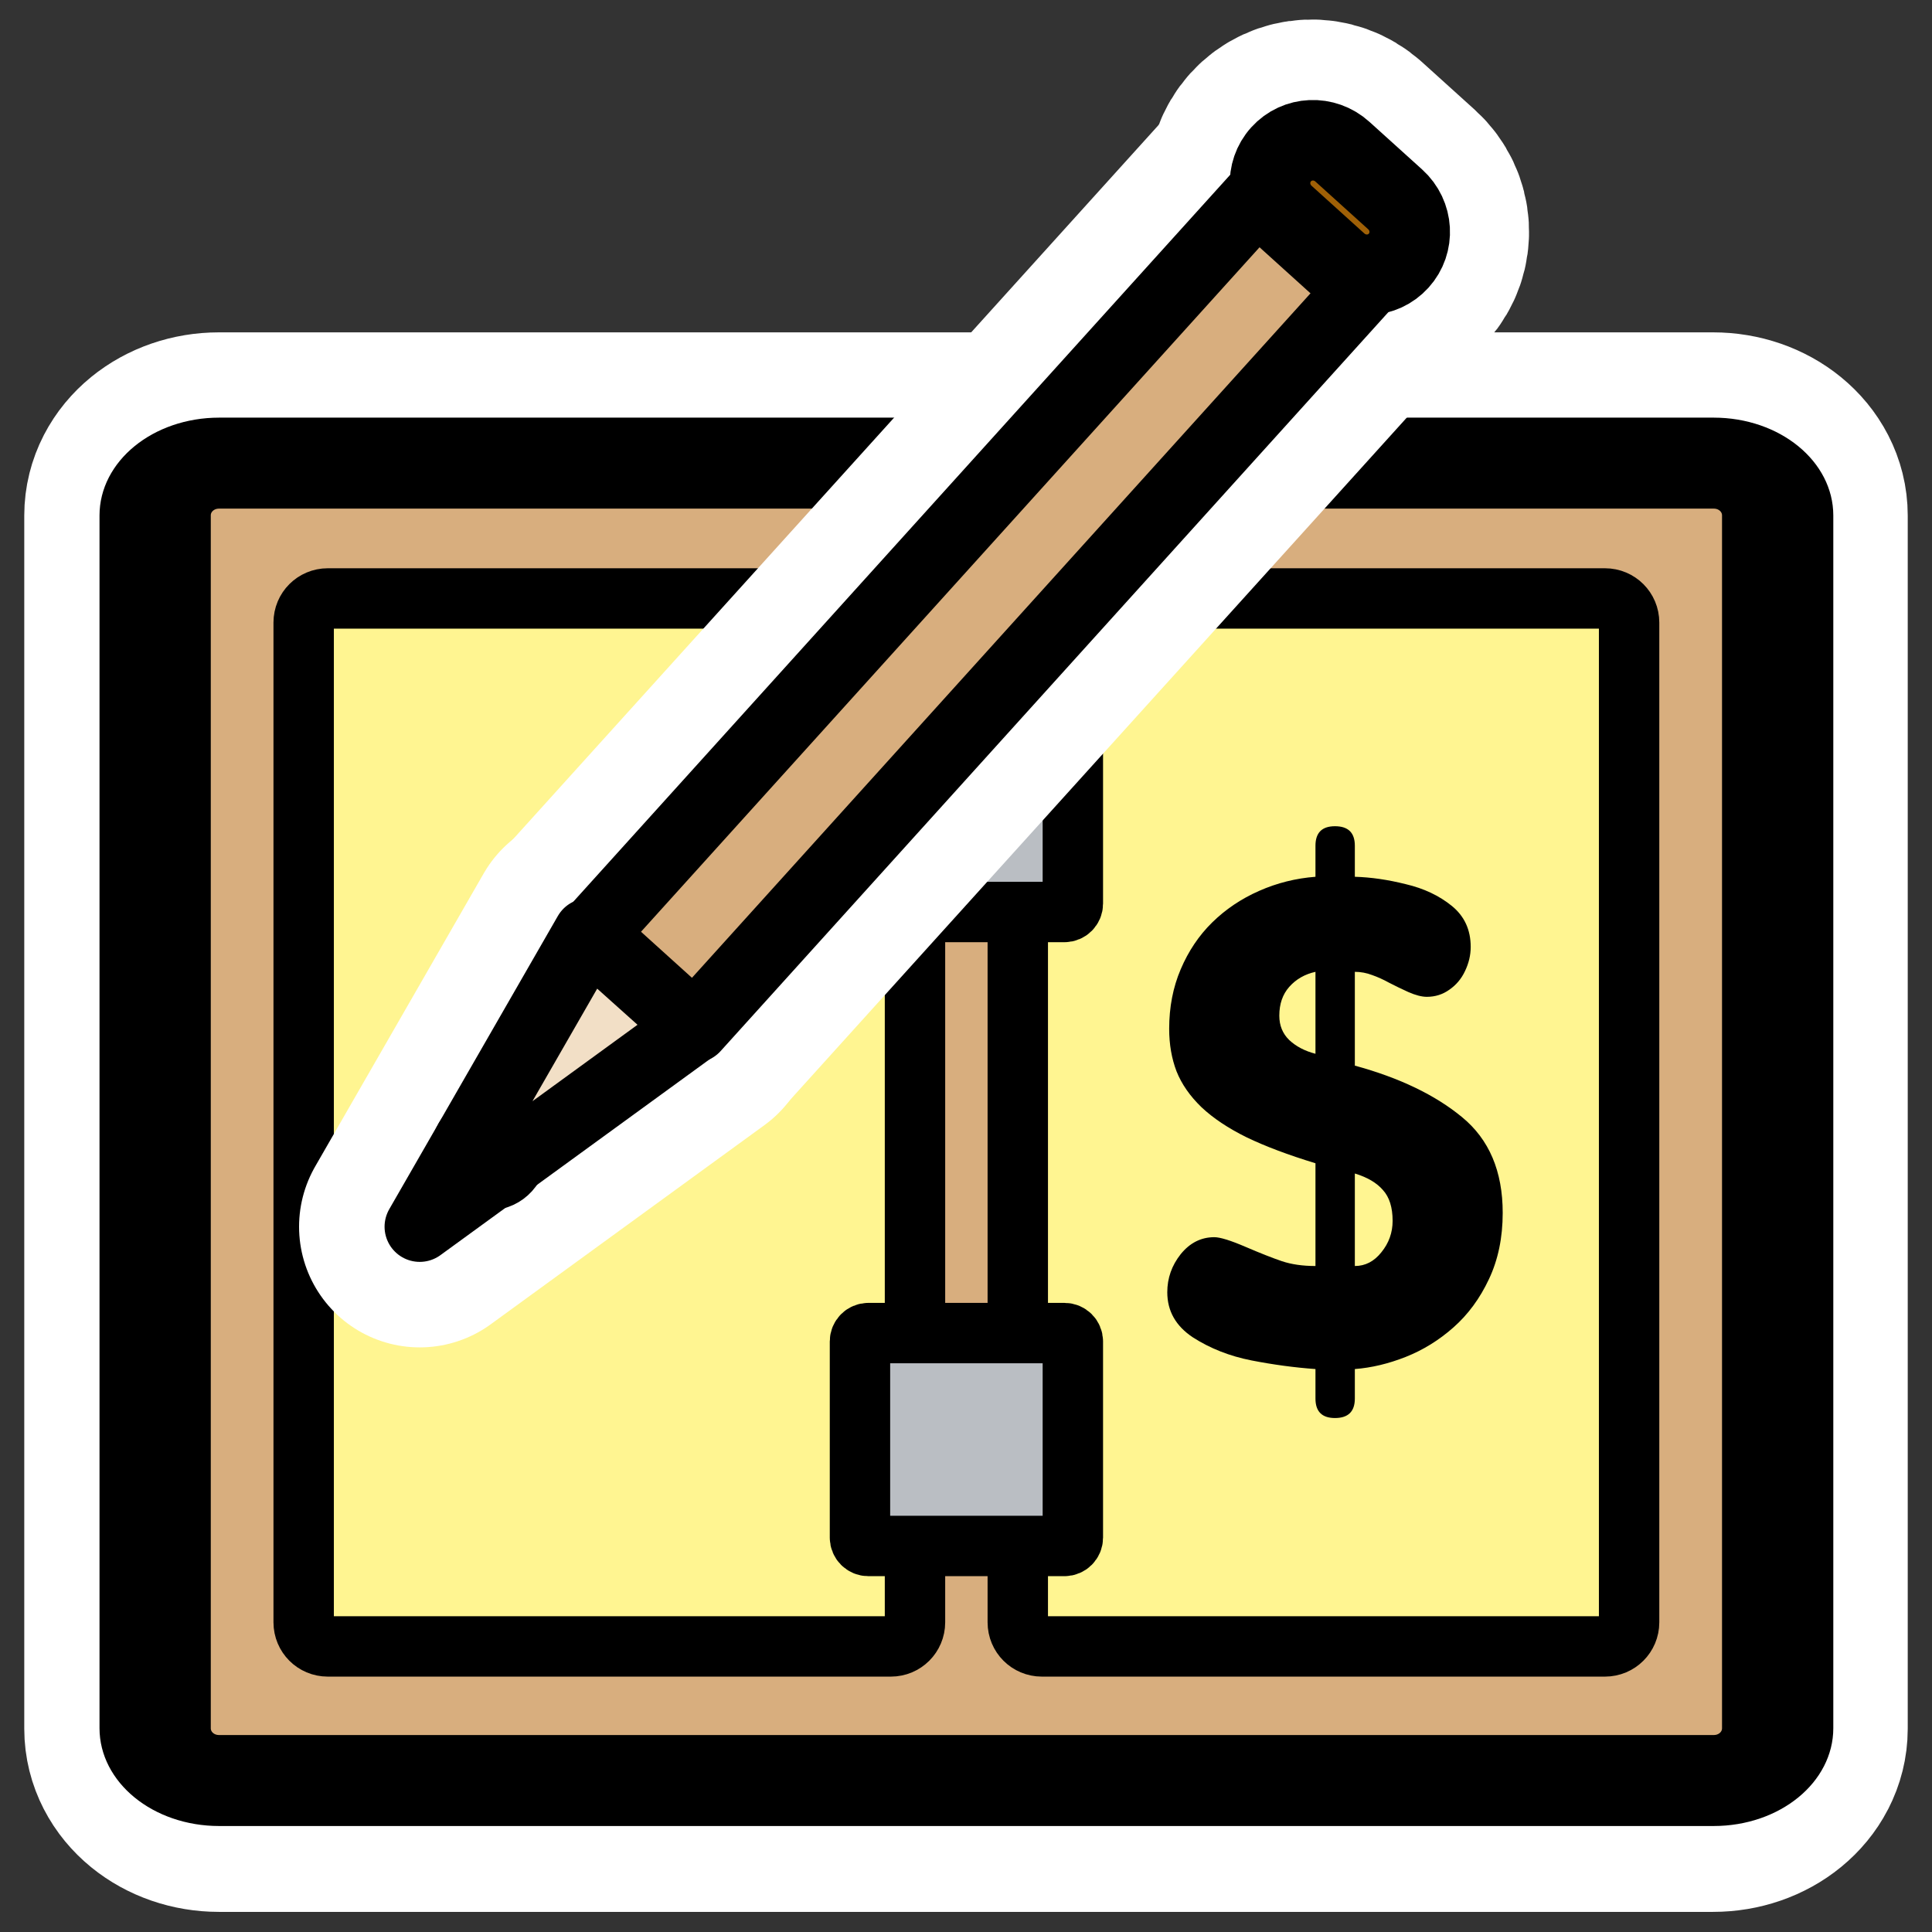
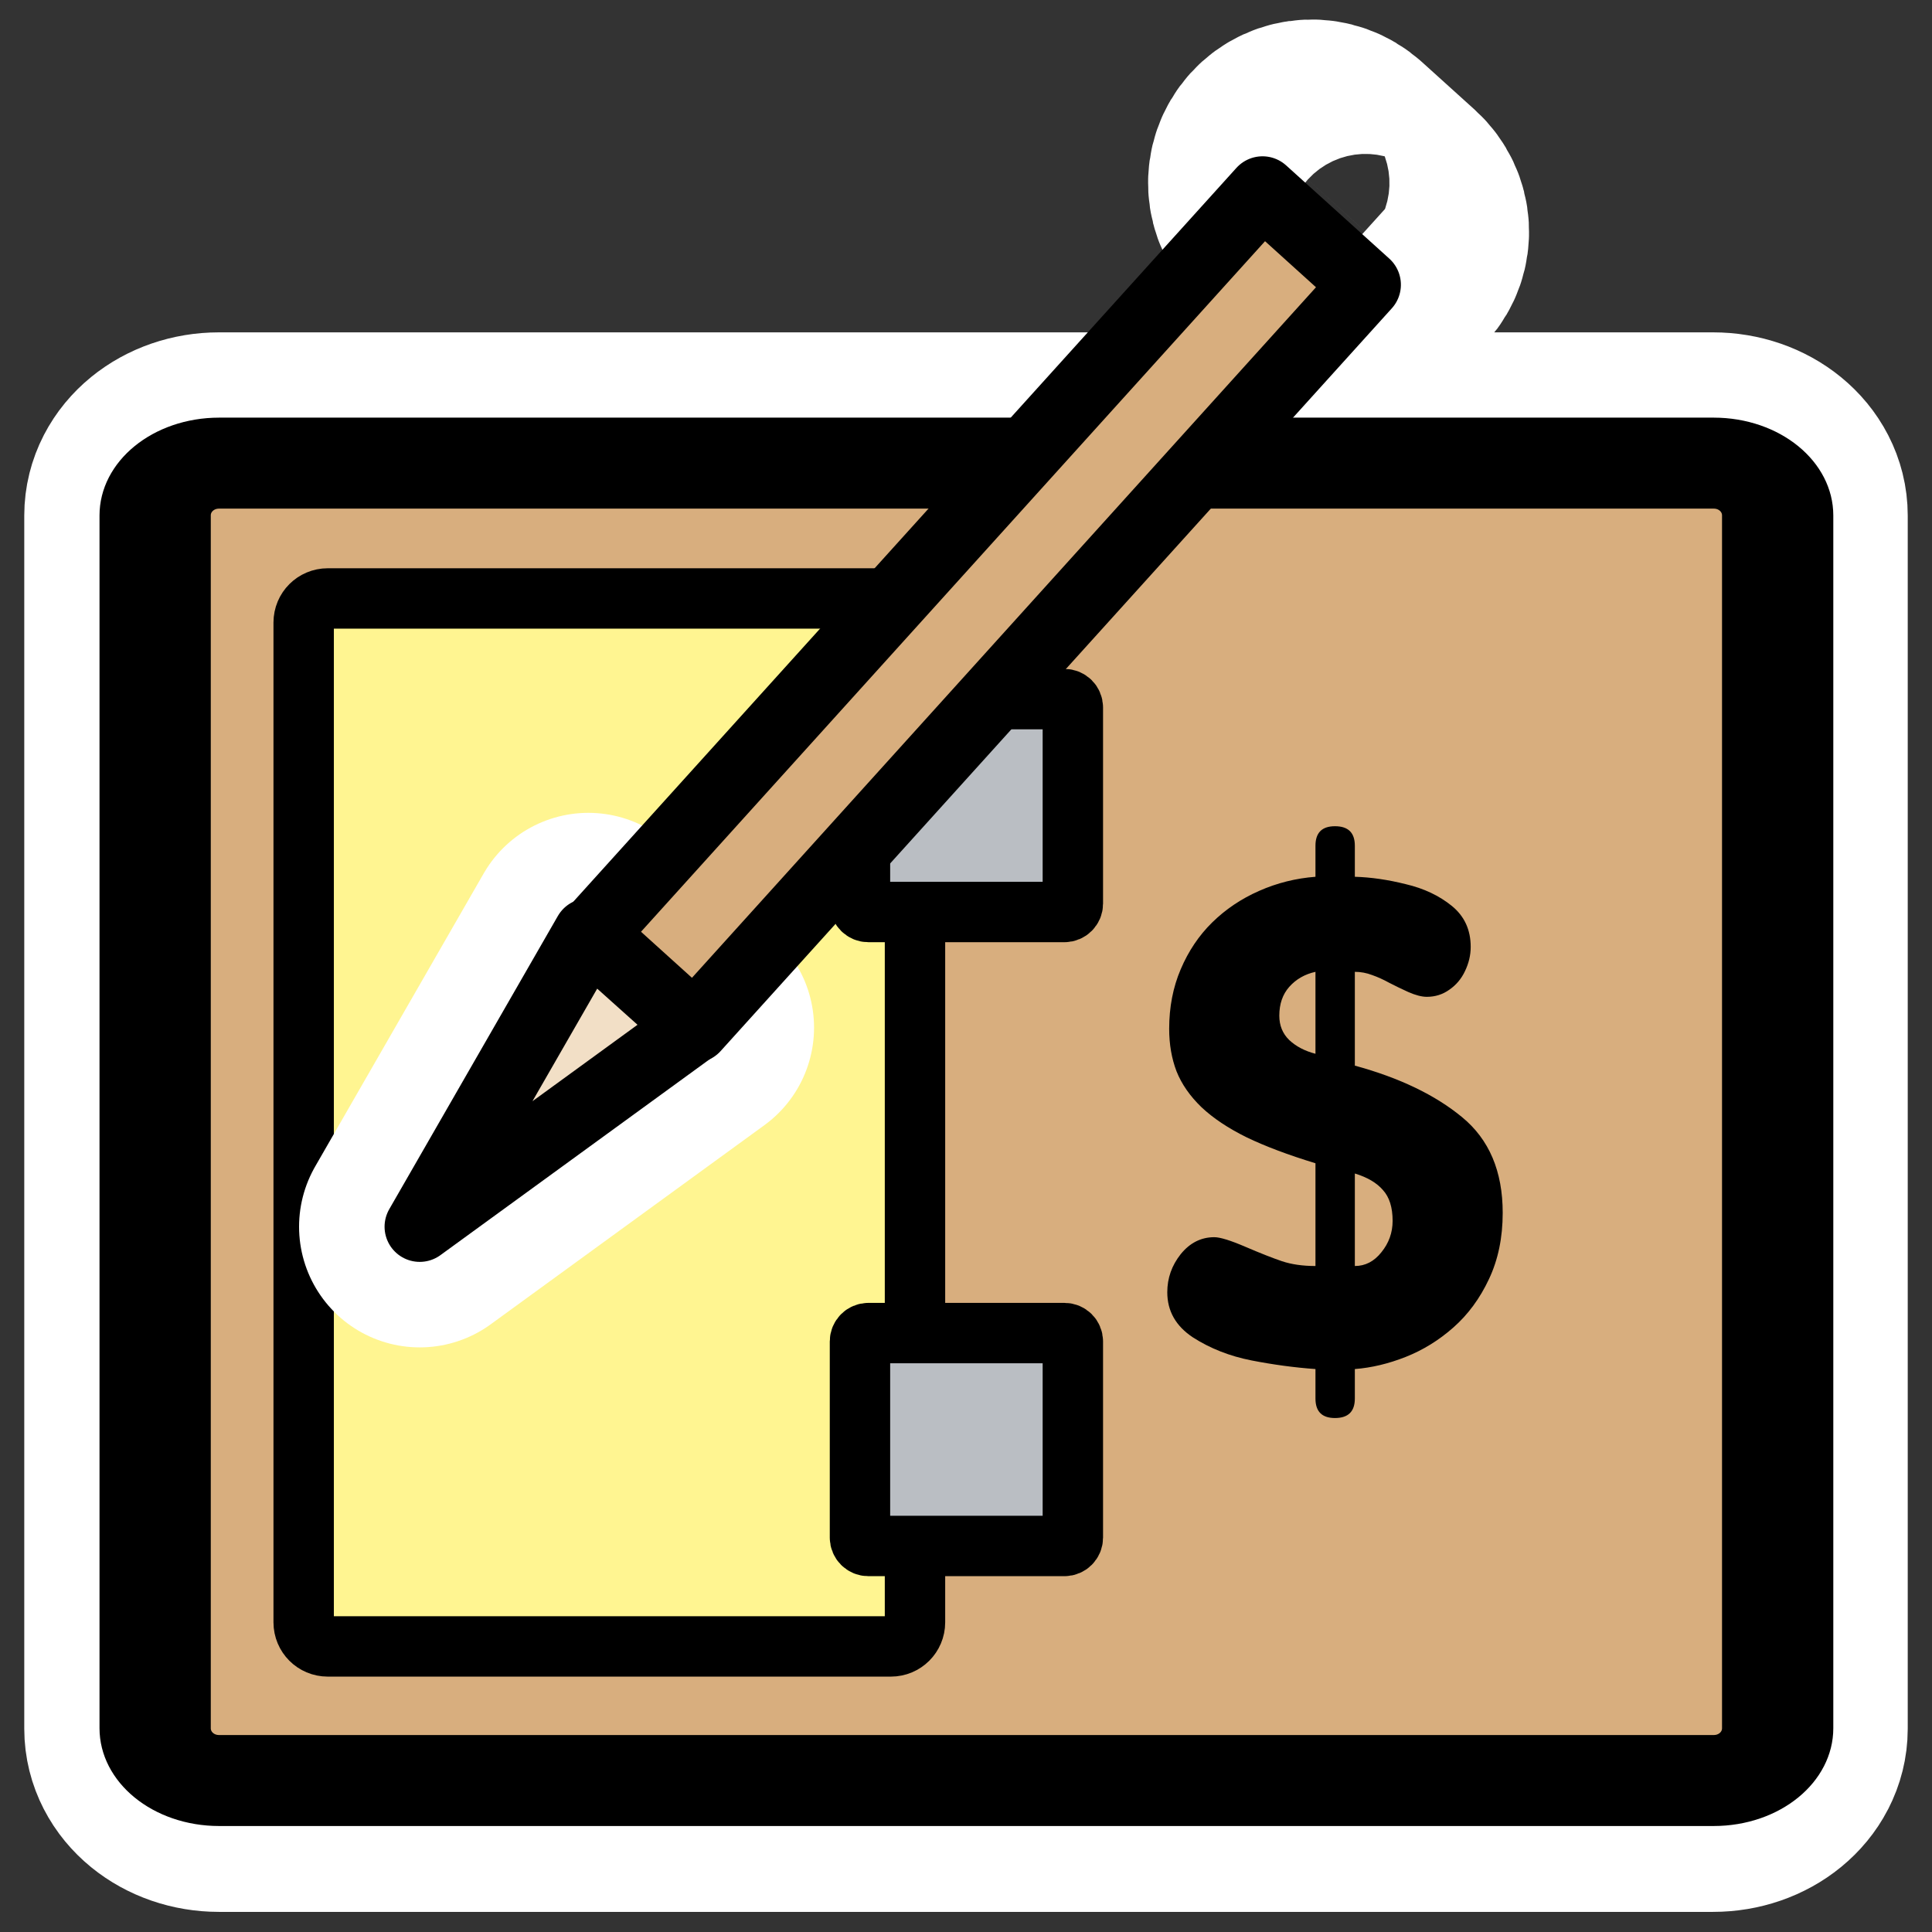
<svg xmlns="http://www.w3.org/2000/svg" xmlns:ns1="http://inkscape.sourceforge.net/DTD/sodipodi-0.dtd" _SVGFile__filename="oldscale/apps/korganizer.svg" ns1:version="0.32" version="1.0" viewBox="0 0 60 60">
  <rect x="0" y="0" width="60" height="60" fill="#333333" stroke="none" />
  <ns1:namedview bordercolor="#666666" borderopacity="1.0" pagecolor="#ffffff" />
  <path d="m6.801 14.384c-1.1 0-1.985 0.725-1.985 1.625v37.679c0 0.9 0.885 1.625 1.985 1.625h46.398c1.099 0 1.985-0.725 1.985-1.625v-37.679c0-0.9-0.886-1.625-1.985-1.625h-46.398z" fill="none" stroke="#fff" stroke-linejoin="round" stroke-width="8.125" />
  <path transform="matrix(.993 0 0 .812 .172 10.228)" d="m6.679 5.117c-1.108 0-2 0.892-2 2v46.384c0 1.109 0.892 2.001 2 2.001h46.744c1.108 0 2-0.892 2-2v-46.384c0-1.109-0.892-2.001-2-2.001h-46.744z" fill="#d8ae7e" fill-rule="evenodd" stroke="#000" stroke-linejoin="round" stroke-width="3.48" />
  <path transform="matrix(.942 0 0 .942 1.972 10.884)" d="m8.712 8.176c-0.44 0-0.794 0.354-0.794 0.794v32.961c0 0.44 0.354 0.794 0.794 0.794h18.565c0.44 0 0.795-0.354 0.795-0.794v-32.961c0-0.44-0.355-0.794-0.795-0.794h-18.565z" fill="#fff591" fill-rule="evenodd" stroke="#000" stroke-linejoin="round" stroke-width="1.991" />
-   <path transform="matrix(.942 0 0 .942 .785 10.884)" d="m33.515 8.176c-0.44 0-0.794 0.354-0.794 0.794v32.961c0 0.44 0.354 0.794 0.794 0.794h18.565c0.44 0 0.795-0.354 0.795-0.794v-32.961c0-0.44-0.355-0.794-0.795-0.794h-18.565z" fill="#fff591" fill-rule="evenodd" stroke="#000" stroke-linejoin="round" stroke-width="1.991" />
  <g transform="matrix(.943 0 0 .943 1.685 1.983)" fill="#babec3" fill-rule="evenodd" stroke="#000" stroke-linejoin="round" stroke-width="1.991">
    <path transform="matrix(.999 0 0 .999 .109 10.057)" d="m26.729 10.875c-0.154 0-0.277 0.123-0.277 0.276v6.465c0 0.153 0.123 0.277 0.277 0.277h6.464c0.154 0 0.277-0.124 0.277-0.277v-6.465c0-0.153-0.123-0.276-0.277-0.276h-6.464z" />
    <path transform="matrix(.999 0 0 .999 .109 9.697)" d="m26.729 32.135c-0.154 0-0.277 0.123-0.277 0.276v6.465c0 0.153 0.123 0.277 0.277 0.277h6.464c0.154 0 0.277-0.124 0.277-0.277v-6.465c0-0.153-0.123-0.276-0.277-0.276h-6.464z" />
  </g>
  <g transform="translate(-75)" fill="none" stroke="#fff" stroke-linejoin="round">
    <path transform="matrix(.659 0 0 .659 60.45 -8.466)" d="m54.755 61.274-12.896 9.383 7.946-13.818 4.95 4.435z" stroke-linecap="round" stroke-width="11.373" />
-     <rect transform="matrix(-.489 -.442 .442 -.489 60.45 -8.466)" x="-81.666" y="-8.702" width="6.546" height="47.133" stroke-linecap="round" stroke-width="11.373" />
    <path transform="matrix(-.662 -.599 .599 -.662 119.57 84.899)" d="m61.966 18.726c0 0.343-0.278 0.621-0.62 0.621s-0.62-0.278-0.62-0.621c0-0.342 0.278-0.62 0.62-0.62s0.62 0.278 0.62 0.62z" stroke-width="8.4" />
    <path transform="matrix(-.489 -.442 .442 -.489 60.45 -8.466)" d="m-80 38.284c-1.141 0-2.058 0.906-2.058 2.03s0.917 2.029 2.058 2.029h3.346c1.141 0 2.058-0.905 2.058-2.029s-0.917-2.03-2.058-2.03h-3.346z" stroke-width="11.373" />
  </g>
  <path transform="matrix(.659 0 0 .659 -14.55 -8.466)" d="m54.755 61.274-12.896 9.383 7.946-13.818 4.95 4.435z" fill="#f2dfc6" fill-rule="evenodd" stroke="#000" stroke-linecap="round" stroke-linejoin="round" stroke-width="3.314" />
  <g transform="matrix(.943 0 0 .943 1.685 1.776)" fill-rule="evenodd" stroke="#000" stroke-linejoin="round">
    <path transform="matrix(-.519 -.469 .469 -.519 -17.219 -10.862)" d="m-81.666-8.702h6.547v47.133h-6.547v-47.133z" fill="#d8ae7e" stroke-linecap="round" stroke-width="3.314" />
-     <path transform="matrix(-.702 -.635 .635 -.702 45.49 88.163)" d="m61.966 18.726c0 0.343-0.278 0.621-0.62 0.621s-0.62-0.278-0.62-0.621c0-0.342 0.278-0.62 0.62-0.62s0.62 0.278 0.62 0.62z" stroke-width="2.8" />
-     <path transform="matrix(-.519 -.469 .469 -.519 -17.219 -10.862)" d="m-80 38.284c-1.141 0-2.058 0.906-2.058 2.03s0.917 2.029 2.058 2.029h3.346c1.141 0 2.058-0.905 2.058-2.029s-0.917-2.03-2.058-2.03h-3.346z" fill="#9f6006" stroke-width="3.791" />
  </g>
  <path d="m40.853 43.432v-0.915c-0.649-0.046-1.312-0.136-1.988-0.268-0.676-0.133-1.282-0.371-1.819-0.716-0.53-0.351-0.795-0.818-0.795-1.401 0-0.438 0.139-0.832 0.417-1.183 0.285-0.352 0.633-0.527 1.044-0.527 0.179 0 0.5 0.099 0.964 0.298s0.842 0.348 1.133 0.447c0.299 0.1 0.647 0.15 1.044 0.15v-3.191c-0.848-0.259-1.56-0.527-2.137-0.805-0.577-0.285-1.044-0.597-1.402-0.935-0.357-0.344-0.616-0.716-0.775-1.113-0.152-0.398-0.229-0.838-0.229-1.322 0-0.676 0.12-1.292 0.358-1.849 0.239-0.563 0.564-1.047 0.974-1.451 0.418-0.411 0.905-0.739 1.462-0.984 0.556-0.246 1.139-0.391 1.749-0.438v-0.964c0-0.404 0.202-0.606 0.606-0.606 0.411 0 0.617 0.202 0.617 0.606v0.964c0.497 0.014 1.024 0.09 1.58 0.229 0.564 0.132 1.041 0.358 1.432 0.676s0.586 0.742 0.586 1.272c0 0.259-0.06 0.51-0.179 0.756-0.112 0.238-0.275 0.43-0.487 0.576-0.205 0.146-0.437 0.219-0.696 0.219-0.159 0-0.351-0.05-0.576-0.149-0.219-0.1-0.418-0.196-0.597-0.289-0.179-0.099-0.354-0.178-0.526-0.238-0.173-0.066-0.352-0.1-0.537-0.1v2.913c1.385 0.378 2.495 0.911 3.33 1.6 0.841 0.69 1.262 1.68 1.262 2.972 0 0.769-0.142 1.455-0.427 2.058-0.279 0.596-0.646 1.097-1.104 1.501-0.45 0.398-0.944 0.702-1.481 0.915-0.537 0.212-1.063 0.337-1.58 0.377v0.915c0 0.404-0.206 0.606-0.617 0.606-0.404 0-0.606-0.202-0.606-0.606zm0-10.706v-2.545c-0.331 0.073-0.603 0.229-0.815 0.468-0.205 0.232-0.308 0.53-0.308 0.894 0 0.305 0.103 0.557 0.308 0.756 0.212 0.199 0.484 0.341 0.815 0.427zm1.223 3.718v2.873c0.324 0 0.6-0.143 0.825-0.428 0.232-0.285 0.348-0.61 0.348-0.974 0-0.418-0.1-0.736-0.298-0.954-0.193-0.226-0.484-0.398-0.875-0.517z" />
</svg>